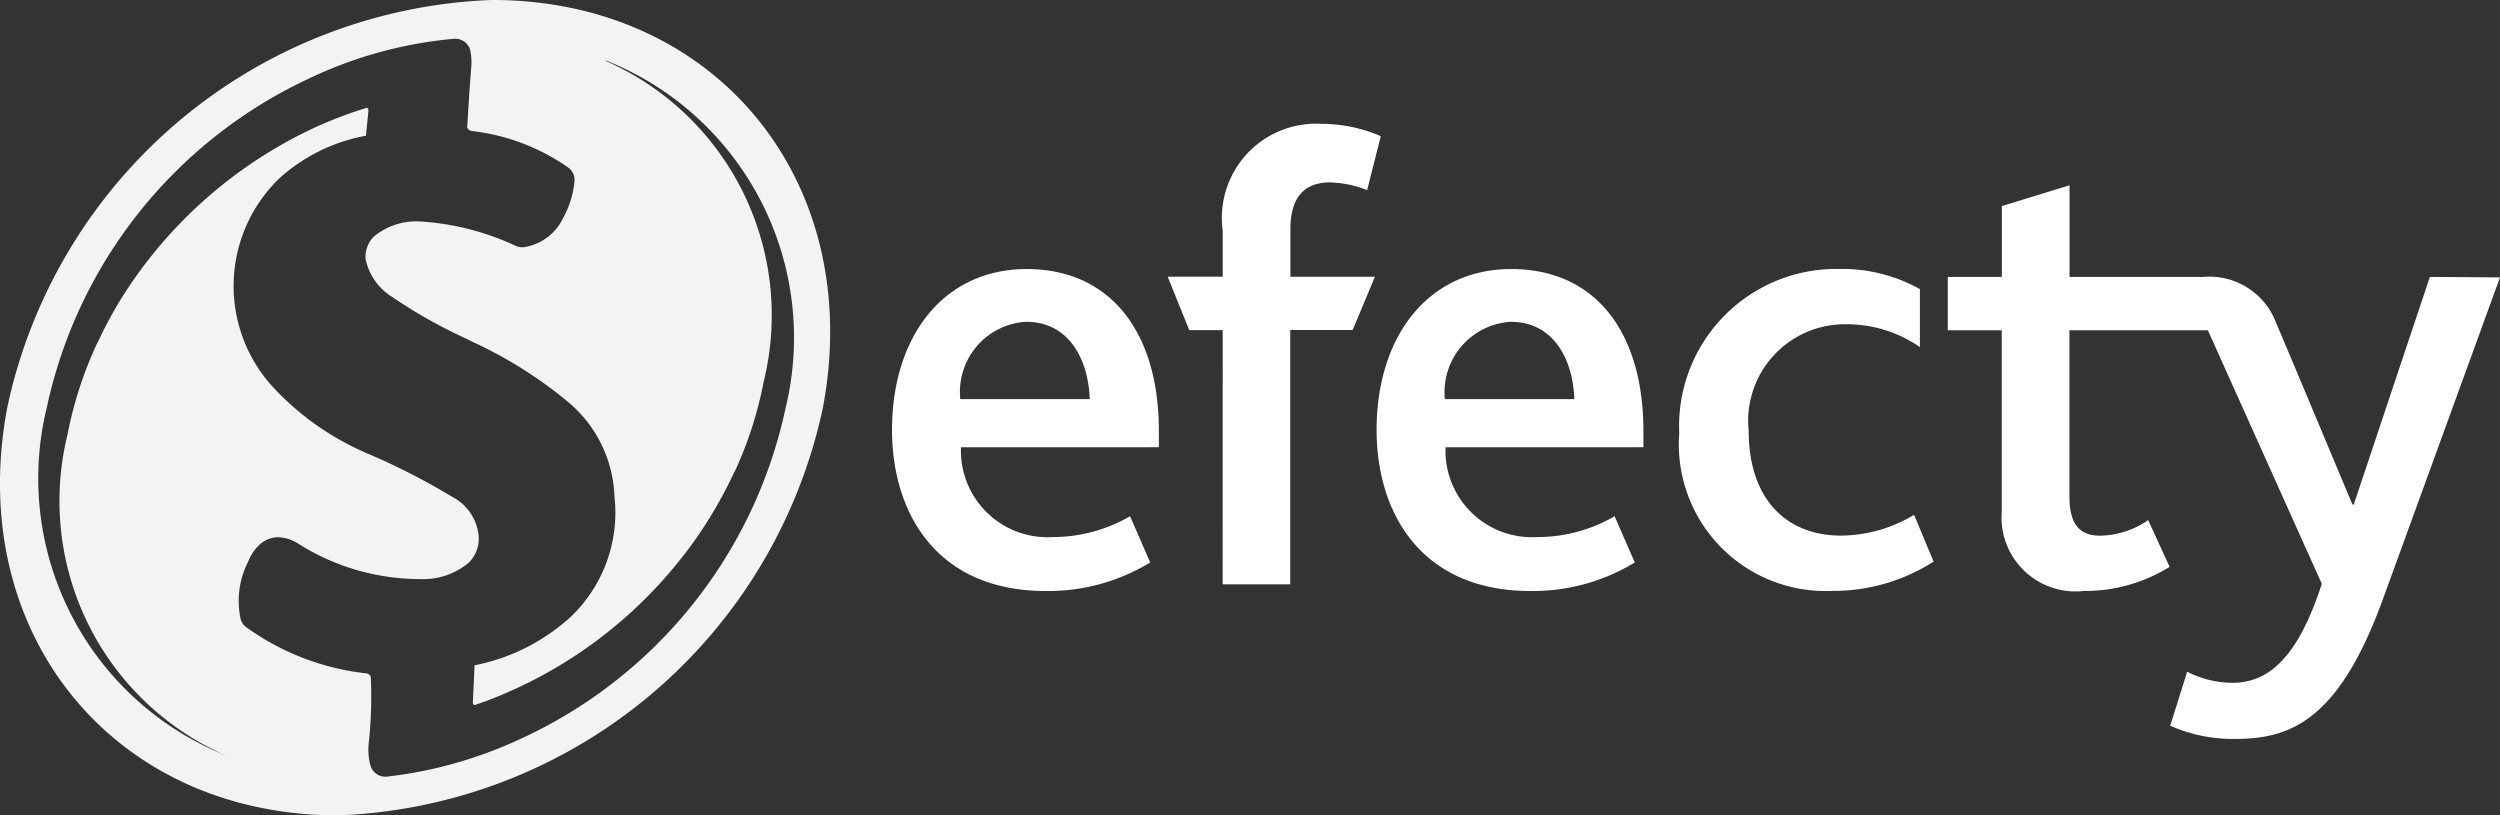
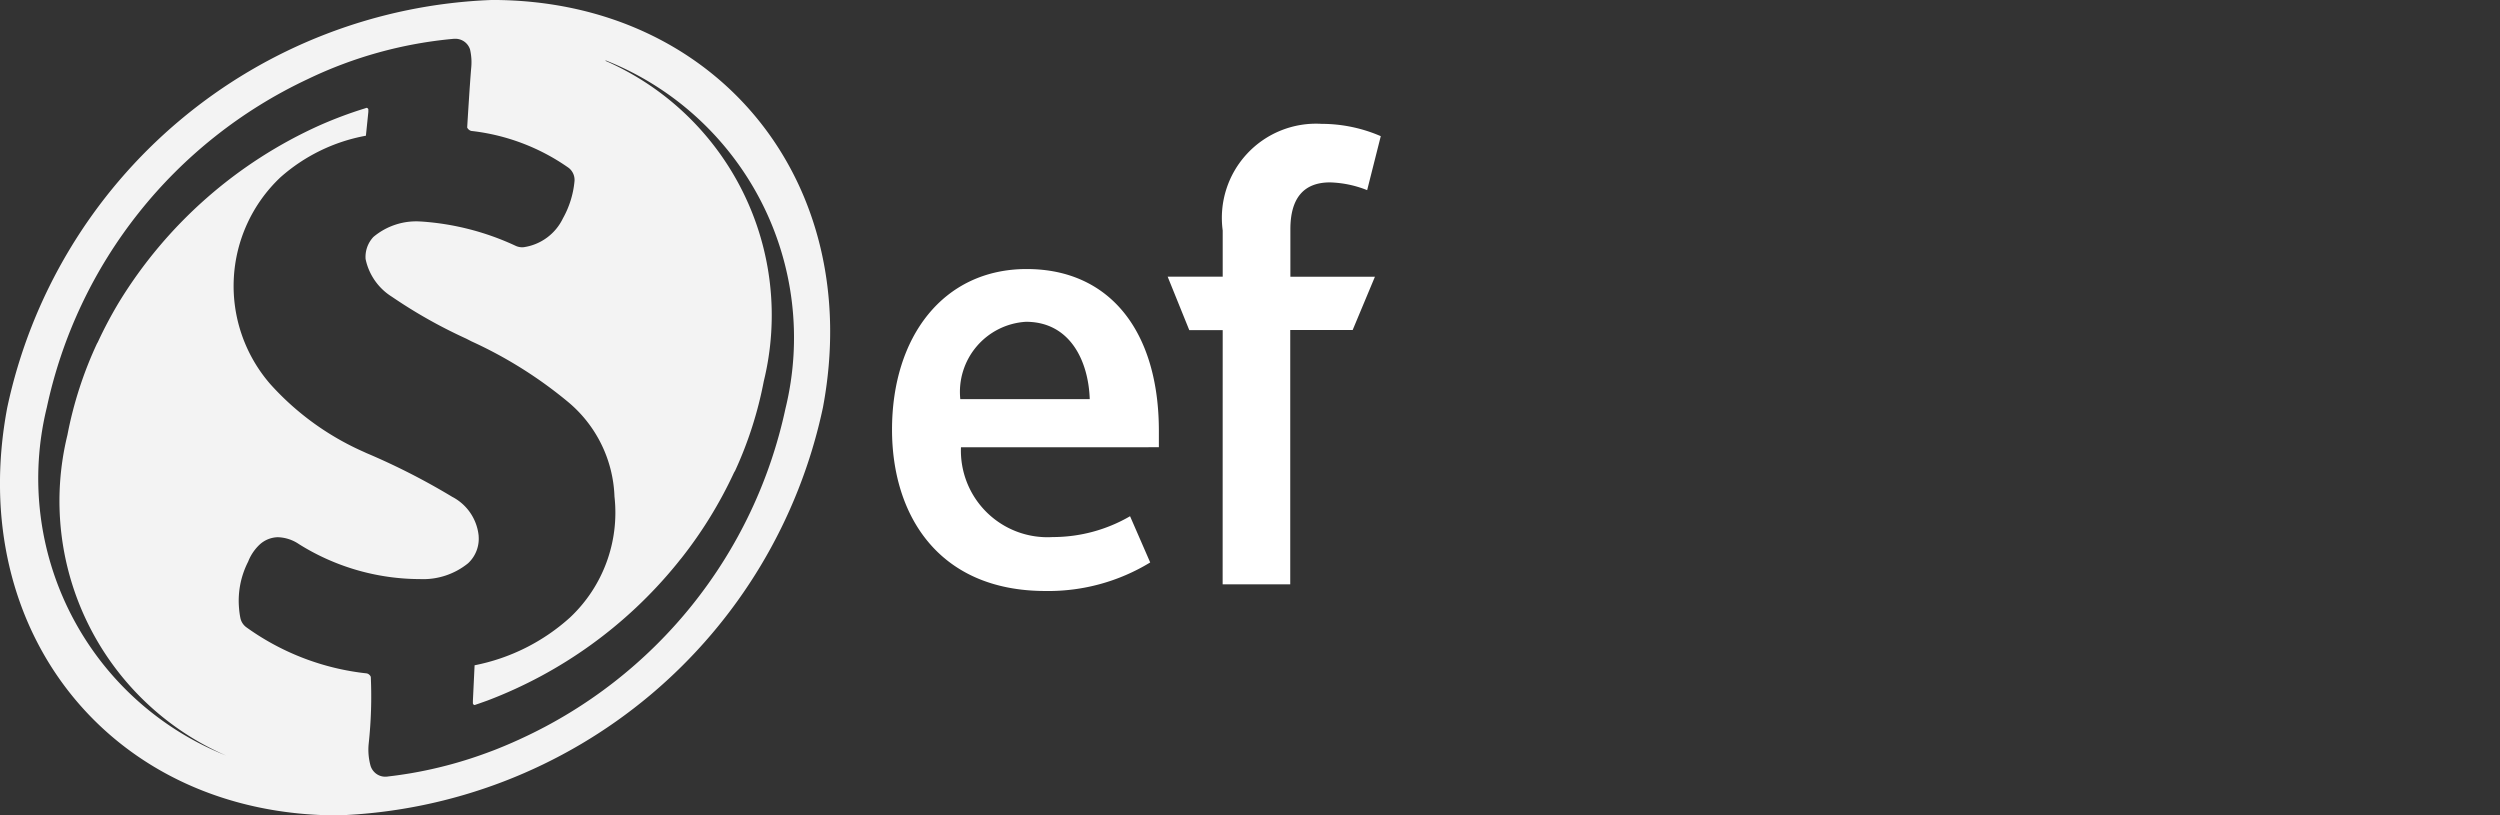
<svg xmlns="http://www.w3.org/2000/svg" id="logo-efecty" width="93.453" height="30.481" viewBox="0 0 93.453 30.481">
  <rect x="0" y="0" width="93.453" height="30.481" fill="#333333" stroke="none" />
  <path id="Trazado_3706" data-name="Trazado 3706" d="M174.489,288.671a19.262,19.262,0,0,1-18.122,15.24c-8.418,0-13.954-6.824-12.369-15.24a19.263,19.263,0,0,1,18.122-15.241c8.418,0,13.957,6.824,12.369,15.241M166.348,275.7a10.379,10.379,0,0,1,5.931,11.982,14.516,14.516,0,0,1-1.076,3.356.521.521,0,0,0-.046.079,16.1,16.1,0,0,1-1.946,3.165l-.082.1c-.038.049-.079.1-.12.15a16.822,16.822,0,0,1-7.059,5.086h0l-.208.074c-.061.021-.125.046-.185.064l-.084.03h0a.074.074,0,0,1-.068-.072V299.7a.519.519,0,0,0,0-.061l.064-1.339a7.466,7.466,0,0,0,3.572-1.791,5.38,5.38,0,0,0,1.657-4.516,4.821,4.821,0,0,0-1.72-3.524,16.113,16.113,0,0,0-3.624-2.277l-.194-.1a18.632,18.632,0,0,1-2.778-1.565,2.19,2.19,0,0,1-.988-1.414,1.092,1.092,0,0,1,.292-.824,2.486,2.486,0,0,1,1.778-.577h.013a9.906,9.906,0,0,1,3.539.914.581.581,0,0,0,.285.046,1.934,1.934,0,0,0,1.47-1.079,3.5,3.5,0,0,0,.433-1.392.572.572,0,0,0-.217-.494,7.836,7.836,0,0,0-3.638-1.381.224.224,0,0,1-.117-.069.24.24,0,0,1-.04-.058c0-.016.1-1.665.15-2.224a2.144,2.144,0,0,0-.043-.694.575.575,0,0,0-.57-.4H160.7a15.837,15.837,0,0,0-5.471,1.509h0a17.638,17.638,0,0,0-9.75,12.269,11.15,11.15,0,0,0,6.7,13.015,10.379,10.379,0,0,1-5.931-11.98,14.577,14.577,0,0,1,1.109-3.427.428.428,0,0,0,.036-.064,15.7,15.7,0,0,1,.788-1.483,16.937,16.937,0,0,1,7.506-6.608h0a15.515,15.515,0,0,1,1.662-.623.547.547,0,0,0,.073-.026h.012a.072.072,0,0,1,.064.072v.015a.26.26,0,0,0,0,.054l-.092.9a6.605,6.605,0,0,0-3.2,1.56,5.59,5.59,0,0,0-.377,7.722,10.269,10.269,0,0,0,3.5,2.537l.092.043a25.278,25.278,0,0,1,3.211,1.637,1.848,1.848,0,0,1,.988,1.45v.013a1.25,1.25,0,0,1-.394,1.02,2.666,2.666,0,0,1-1.8.592h-.016a8.542,8.542,0,0,1-4.488-1.295l-.026-.017-.012-.008a1.482,1.482,0,0,0-.764-.245H154.1a1.041,1.041,0,0,0-.677.285,1.759,1.759,0,0,0-.42.631,3.2,3.2,0,0,0-.339,1.741,3,3,0,0,0,.049.359.573.573,0,0,0,.239.361,9.43,9.43,0,0,0,4.484,1.713.2.2,0,0,1,.1.054.177.177,0,0,1,.053.079,16.352,16.352,0,0,1-.079,2.494,2.261,2.261,0,0,0,.069.824.581.581,0,0,0,.125.221.573.573,0,0,0,.392.189h.046a.578.578,0,0,0,.11-.01c.273-.03.545-.071.824-.117h0a15.943,15.943,0,0,0,2.979-.811l.049-.018c.165-.061.318-.125.478-.191l.071-.03c.165-.068.318-.138.476-.209l.043-.02a17.646,17.646,0,0,0,9.916-12.347,11.15,11.15,0,0,0-6.7-13.015" transform="translate(-143.728 -273.431)" fill="#f3f3f3" />
  <path id="Trazado_3707" data-name="Trazado 3707" d="M722.282,453.948a3.236,3.236,0,0,0,3.428,3.356,5.746,5.746,0,0,0,2.893-.779l.753,1.728a7.309,7.309,0,0,1-3.913,1.067c-4.011,0-5.738-2.844-5.738-6.03,0-3.476,1.921-6.005,5.033-6.005s4.942,2.333,4.942,6.053v.608Zm4.814-1.8c-.05-1.458-.755-2.891-2.384-2.891a2.626,2.626,0,0,0-2.455,2.891Z" transform="translate(-686.36 -437.228)" fill="#fff" />
  <path id="Trazado_3708" data-name="Trazado 3708" d="M899.909,361.3H898.66l-.809-2h2.058v-1.727a3.521,3.521,0,0,1,3.7-3.985,5.554,5.554,0,0,1,2.209.46l-.509,2.018a4.044,4.044,0,0,0-1.387-.29c-1.02,0-1.483.631-1.483,1.75v1.776H905.6l-.833,1.993h-2.333v9.507h-2.527Z" transform="translate(-854.203 -348.958)" fill="#fff" />
-   <path id="Trazado_3709" data-name="Trazado 3709" d="M1035.293,453.948a3.234,3.234,0,0,0,3.429,3.356,5.738,5.738,0,0,0,2.891-.779l.755,1.728a7.307,7.307,0,0,1-3.914,1.067c-4.012,0-5.738-2.843-5.738-6.03,0-3.476,1.921-6.005,5.031-6.005,3.13,0,4.942,2.333,4.942,6.053v.608Zm4.813-1.8c-.046-1.458-.753-2.891-2.384-2.891a2.636,2.636,0,0,0-2.454,2.891Z" transform="translate(-981.257 -437.228)" fill="#fff" />
-   <path id="Trazado_3710" data-name="Trazado 3710" d="M1228.247,453.408a5.873,5.873,0,0,1,5.957-6.127,5.963,5.963,0,0,1,3.039.753V450.2a4.826,4.826,0,0,0-2.8-.852,3.612,3.612,0,0,0-3.6,3.987c0,2.5,1.363,3.914,3.46,3.914a5.35,5.35,0,0,0,2.723-.778l.73,1.75a6.941,6.941,0,0,1-3.789,1.094,5.484,5.484,0,0,1-5.719-5.906" transform="translate(-1165.475 -437.227)" fill="#fff" />
-   <path id="Trazado_3711" data-name="Trazado 3711" d="M1420.021,396.525l-2.845,8.509h-.049s-2.142-5.12-2.867-6.825a2.662,2.662,0,0,0-2.708-1.684h-5V393.1l-2.531.776v2.651H1402v1.993h2.018V405.3a2.764,2.764,0,0,0,3.064,2.965,5.993,5.993,0,0,0,3.21-.9l-.8-1.75a3.232,3.232,0,0,1-1.8.583c-.753,0-1.144-.415-1.144-1.46V398.52h5.175l4.259,9.479c-.9,2.771-1.993,3.7-3.354,3.7a3.79,3.79,0,0,1-1.679-.415l-.634,2.018a5.775,5.775,0,0,0,2.409.494c2.018,0,3.868-.608,5.543-5.227l4.376-12.026Z" transform="translate(-1329.19 -386.174)" fill="#fff" />
</svg>